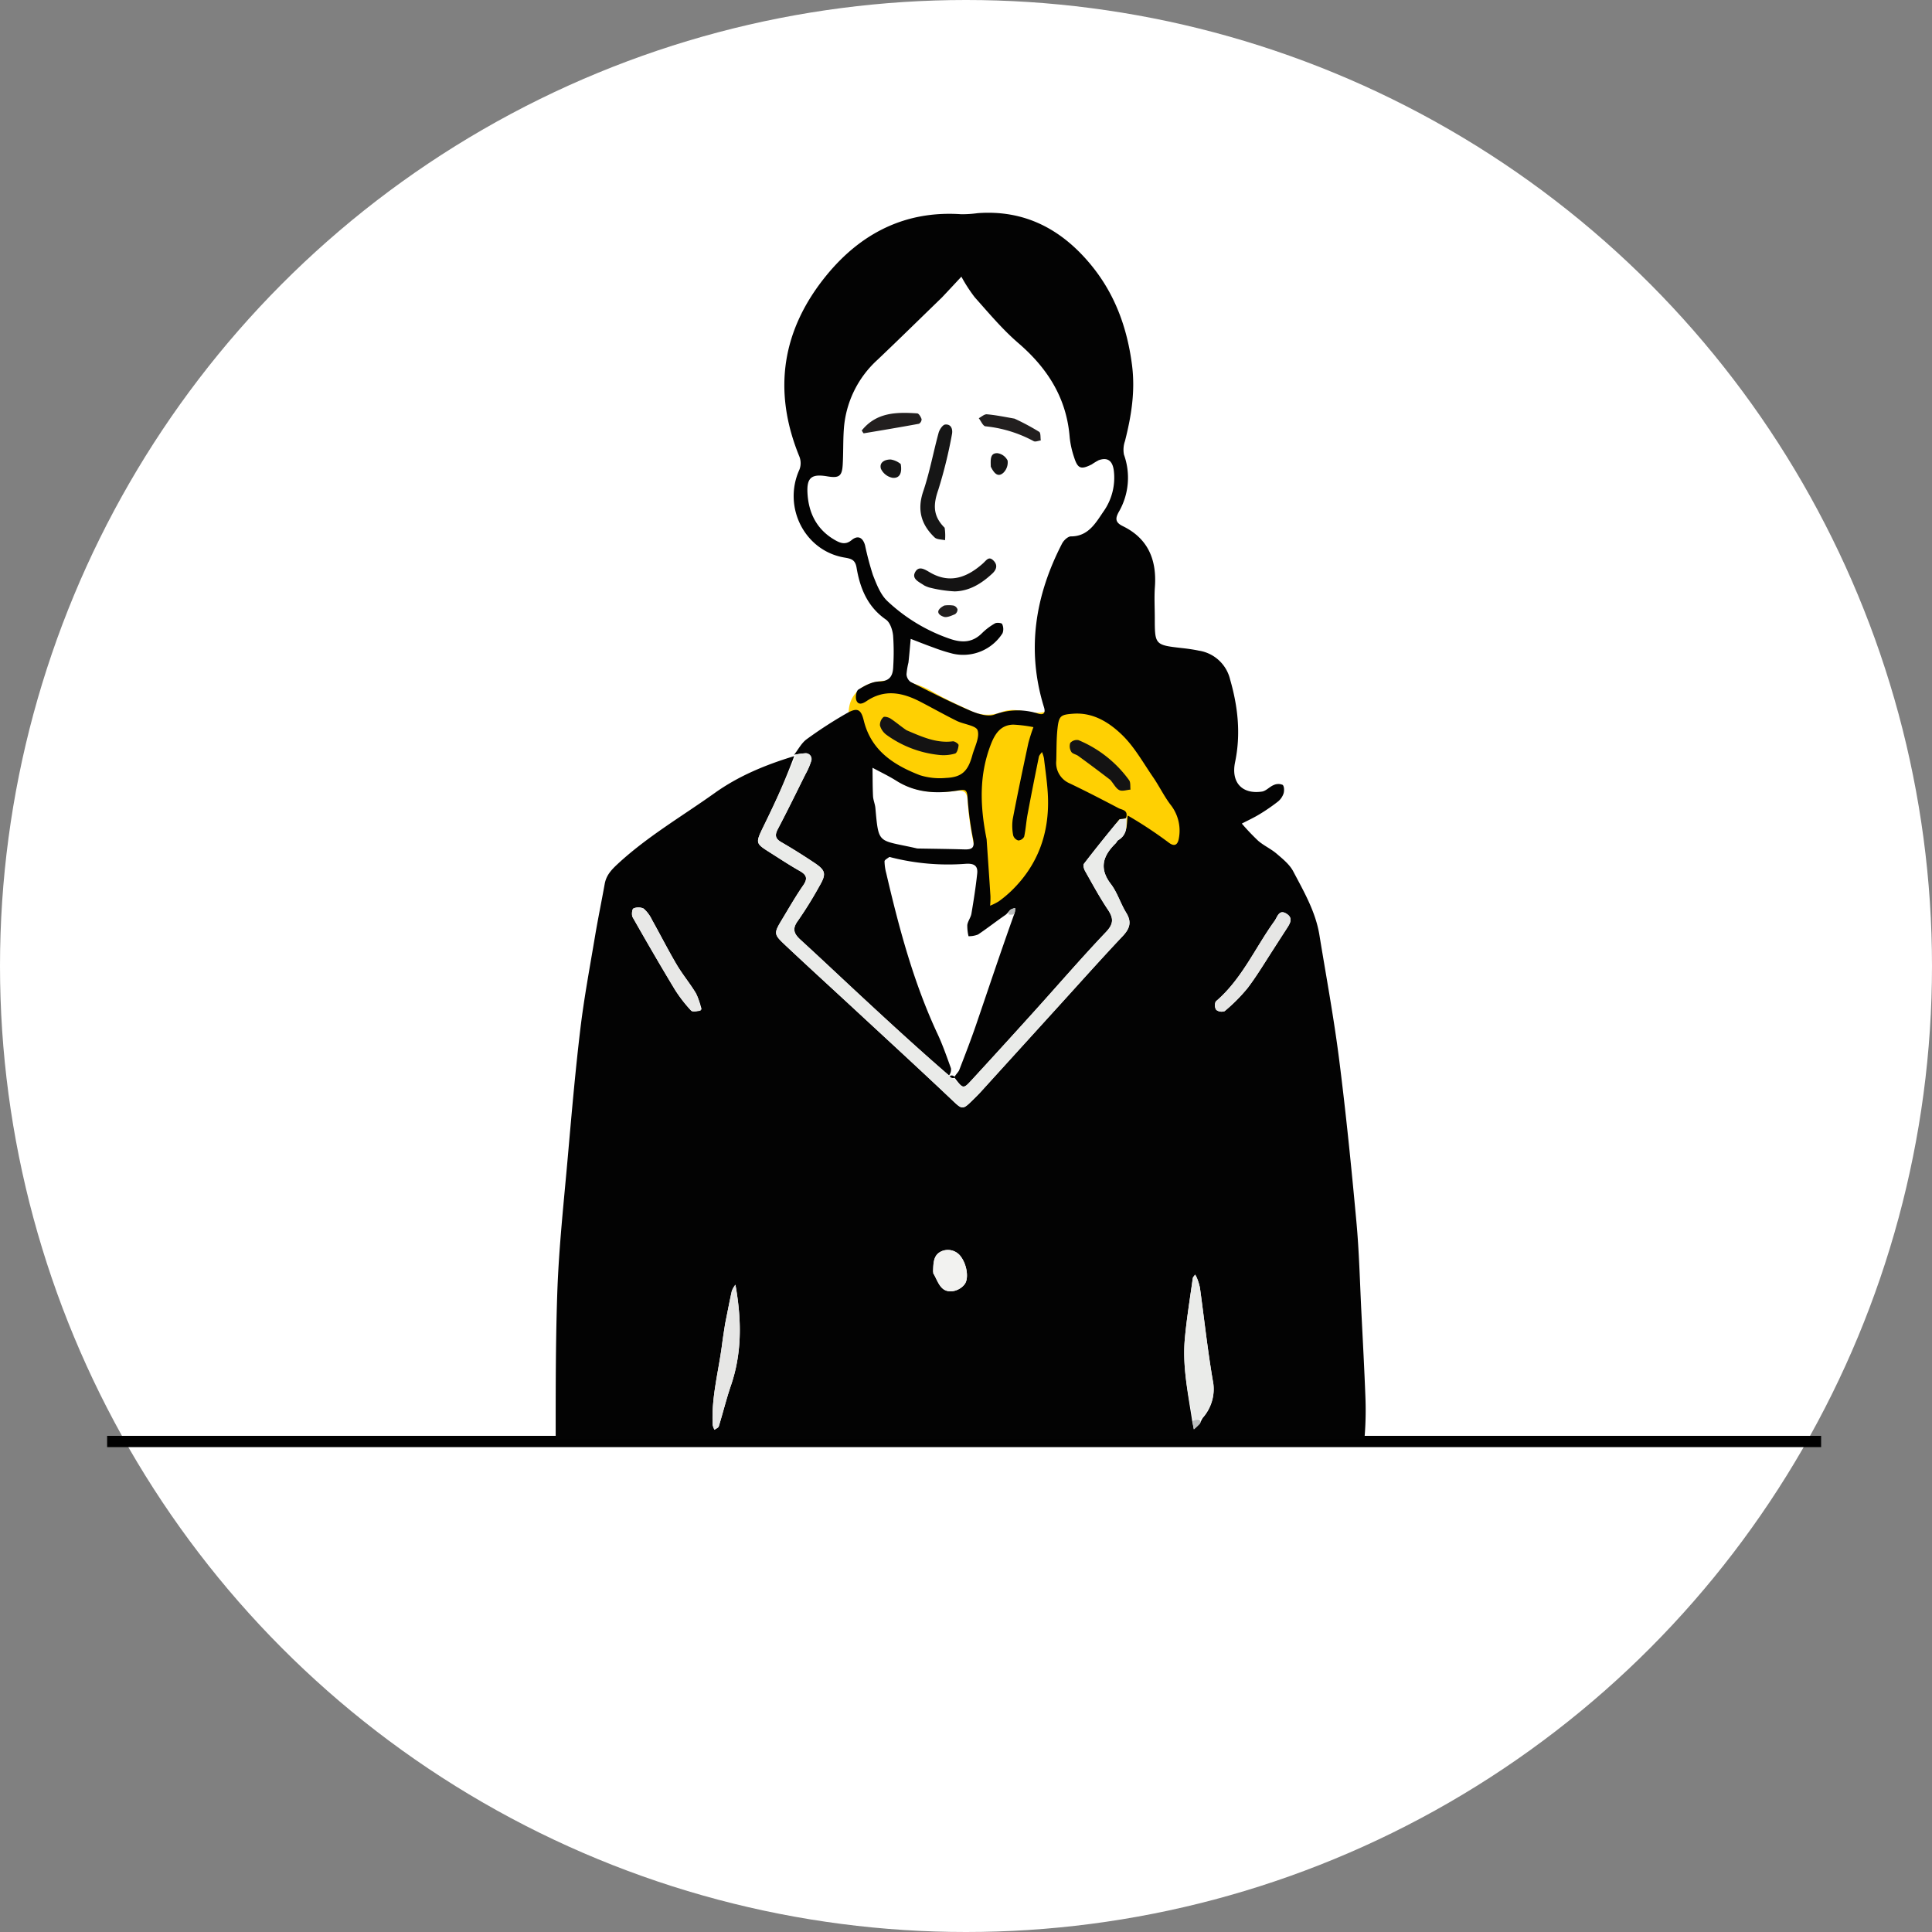
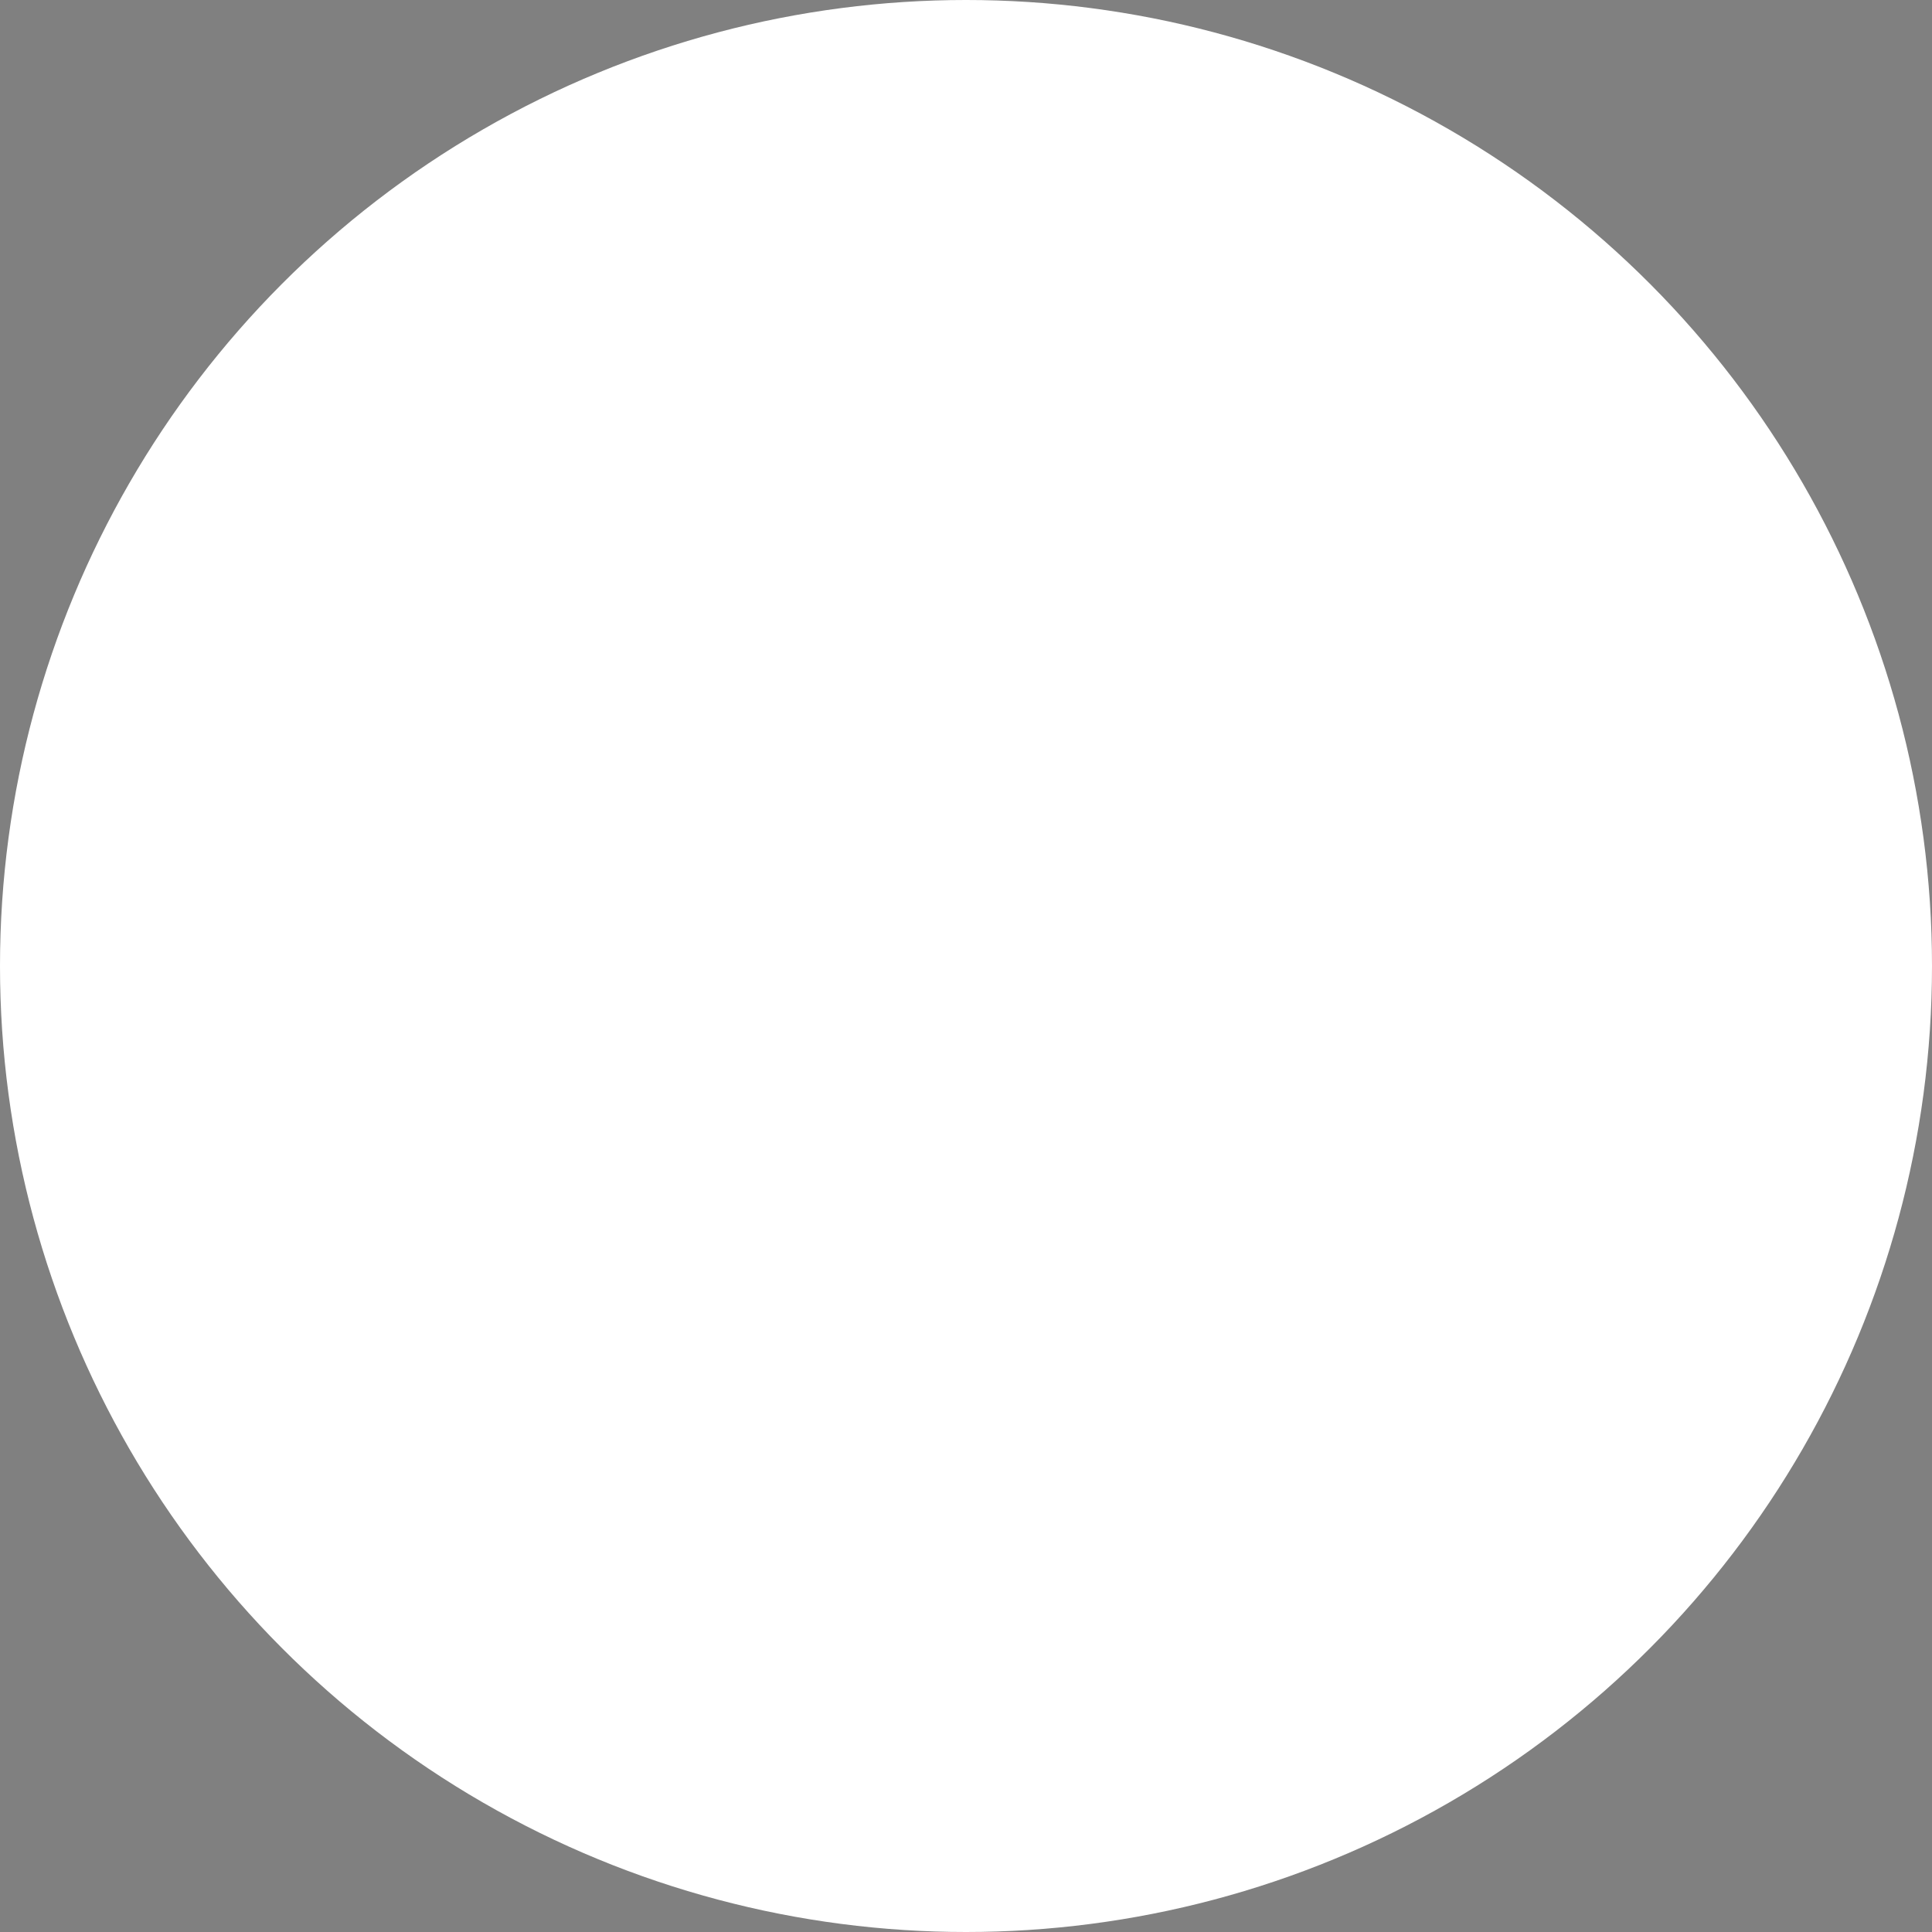
<svg xmlns="http://www.w3.org/2000/svg" width="514" height="514" viewBox="0 0 514 514">
  <rect x="0" y="0" width="514" height="514" fill="#808080" stroke="none" />
  <defs>
    <clipPath id="clip-path">
-       <rect id="長方形_44" data-name="長方形 44" width="296" height="344" transform="translate(6278 887.691)" fill="#fff" stroke="#707070" stroke-width="1" />
-     </clipPath>
+       </clipPath>
    <clipPath id="clip-path-2">
      <rect id="長方形_43" data-name="長方形 43" width="215.5" height="895.641" fill="none" />
    </clipPath>
  </defs>
  <g id="グループ_66" data-name="グループ 66" transform="translate(-424 -1081)">
    <circle id="楕円形_1" data-name="楕円形 1" cx="257" cy="257" r="257" transform="translate(424 1081)" fill="#fff" />
-     <line id="線_1" data-name="線 1" x2="456" transform="translate(452.5 1464.5)" fill="none" stroke="#000" stroke-width="3" />
    <g id="マスクグループ_2" data-name="マスクグループ 2" transform="translate(-5745 232.309)" clip-path="url(#clip-path)">
      <g id="グループ_33" data-name="グループ 33" transform="translate(6316.832 905.295)">
        <g id="グループ_32" data-name="グループ 32" clip-path="url(#clip-path-2)">
          <path id="パス_515" data-name="パス 515" d="M42.048,73.47c-5.4-3.588-9.717-7.628-11.84-13.5-2.625-7.272,1.078-12.6,8.793-13.032a21.529,21.529,0,0,1,12.522,2.837c3.273,1.916,6.755,3.487,10.194,5.109a10.207,10.207,0,0,0,7.9.552c.173-.056.345-.117.512-.183,3.442-1.348,6.84.39,10.131.183,3.222-.2,6.359-3.31,9.48-3.227,8.031.207,14.542,4.212,19.038,10.9,3.732,5.552,7.007,11.41,10.553,17.092,2.463,3.949,2.187,12.673-.629,16.073a1.922,1.922,0,0,1-3.241.106C107.9,87.887,97.808,83.348,87.868,78.542c-2-.971-2.121-.011-2.145,1.484a54.847,54.847,0,0,1-.122,5.988c-1.38,10.967-8.538,18.106-16.66,24.471a5.652,5.652,0,0,1-4.5.648c-.661-.194-1.186-2.545-.955-3.761,1.208-6.428.013-12.628-1.213-18.876A76.988,76.988,0,0,1,61,78.818c-.162-2.428-.977-2.837-3.368-2.532-5.274.674-10.518.345-15.585-2.816" transform="translate(48.579 77.559)" fill="#ffd002" />
          <path id="パス_516" data-name="パス 516" d="M63.43,144.21c1.1-1.4,1.956-3.127,3.336-4.138a114.607,114.607,0,0,1,10.5-6.816c2.92-1.683,3.936-1.311,4.7,1.818,1.961,8.013,7.957,11.848,14.913,14.552a17.6,17.6,0,0,0,6.964.735c4.188-.186,5.842-1.757,7-6,.61-2.24,2.006-4.769,1.417-6.659-.4-1.29-3.676-1.59-5.571-2.527-3.249-1.611-6.412-3.395-9.632-5.067-4.746-2.463-9.52-3.466-14.356-.183-.934.634-2.176,1.186-2.7-.21-.305-.815-.035-2.511.552-2.869,1.653-1.014,3.594-2.094,5.444-2.134,3.047-.069,3.75-1.672,3.817-4.1a61.38,61.38,0,0,0-.045-8.18c-.162-1.481-.8-3.434-1.9-4.2-4.9-3.395-6.887-8.3-7.814-13.8-.35-2.073-1.338-2.389-3.214-2.7-10.64-1.781-16.508-13.509-11.978-23.422a4.759,4.759,0,0,0-.005-3.4c-7.24-17.621-4.631-33.89,7.312-48.411C81.292,5.414,93.1-.627,107.9.392a30.843,30.843,0,0,0,4.353-.284c12.474-.934,22.239,4.225,30.013,13.573,6.436,7.739,9.749,16.731,11.057,26.737.921,7.031-.162,13.639-1.858,20.32a6.915,6.915,0,0,0-.273,3.612,18.137,18.137,0,0,1-1.364,15.221c-.982,1.765-.966,2.816,1.054,3.8,6.728,3.278,9.058,8.944,8.544,16.15-.2,2.715-.034,5.457-.032,8.188.005,7.3.008,7.293,7.466,8.13,1.433.159,2.869.369,4.284.664a10.124,10.124,0,0,1,8.289,7.66c2.083,7.256,2.885,14.5,1.324,22-1.128,5.417,1.89,8.61,7.155,7.827,1.1-.165,2.022-1.3,3.127-1.738a2.911,2.911,0,0,1,2.362-.048c.438.345.472,1.577.255,2.285a4.672,4.672,0,0,1-1.515,2.176,49.855,49.855,0,0,1-4.921,3.381c-1.5.913-3.111,1.648-4.671,2.46a59.947,59.947,0,0,0,4.361,4.586c1.5,1.293,3.387,2.129,4.889,3.416,1.632,1.4,3.45,2.856,4.422,4.7,2.85,5.4,5.961,10.757,6.967,16.925,1.807,11.062,3.854,22.1,5.263,33.208,1.823,14.351,3.262,28.757,4.589,43.164.73,7.933.913,15.917,1.314,23.879.382,7.6.794,15.2,1.08,22.809.74,19.624-4.8,37.232-17.05,52.665-3.607,4.544-7.041,9.228-10.786,13.655-1.454,1.723-1.7,3-1.184,5.287,2.214,9.881,4.018,19.855,5.884,29.811.3,1.59.066,3.27.236,4.894.313,3.012-.281,5.4-3.689,6.15-1.842.406-1.239,1.64-1.149,2.925.584,8.315,1.232,16.633,1.5,24.962.557,16.981-2.256,33.588-6.017,50.064-3.721,16.288-9.117,32.072-14.473,47.869a312.871,312.871,0,0,0-11.2,42.566c-.483,2.559-.982,4.663-4.127,4.671a1.136,1.136,0,0,0-.507.186c-2.545,1.4-5.714,2.28-7.445,4.361-1.515,1.823-1.558,4.963-2,7.567-3.5,20.506-7.017,41.006-10.359,61.535-1.829,11.232-3.663,22.483-4.892,33.789-1.452,13.371-4.634,26.371-7.275,39.5-2.925,14.536-5.961,29.086-7.957,43.766a154.089,154.089,0,0,0-.563,38.524c.576,4.976,3.334,8.82,6.5,12.1,2.959,3.057,6.978,5.077,10.489,7.612,3.655,2.638,7.524,5.061,10.815,8.1,3.641,3.365,2.813,7.092-1.834,8.83a27.211,27.211,0,0,1-8.488,1.547c-6.545.22-13.1.056-19.654.074-4.034.011-4.151.026-4.281,3.854-.064,1.786-.34,3.62-1.985,4.114-3.6,1.08-3.989,4.034-4.045,6.763-.1,4.833-3.1,7.161-6.792,8.981a36.83,36.83,0,0,1-20.131,3.535c-5.043-.483-10.054-1.33-15.067-2.089a12.488,12.488,0,0,1-3.623-1.043c-3.4-1.68-4.331-4.061-2.638-7.482,3.7-7.482,7.591-14.874,11.415-22.294,2.572-4.99,5.1-10.009,7.769-14.948a52.3,52.3,0,0,0,5.889-19.64,161.47,161.47,0,0,0-.056-32.011c-1.075-11.535-1.508-23.128-2.511-34.67-1.141-13.143-2.63-26.254-3.92-39.384-.9-9.186-1.7-18.38-2.582-27.565-1.316-13.666-2.113-27.414-4.183-40.969-1.664-10.879-4.873-21.522-7.439-32.263-1.093-4.581-2.328-9.128-3.442-13.7-.515-2.121-1.574-2.848-3.894-2.649-4.43.385-5.555-.61-5.924-4.87-2.1-24.275-7.872-47.83-13.833-71.347-5.7-22.478-8.544-45.226-6.8-68.436q1.019-13.532,2.07-27.064c.053-.725.042-1.457.135-2.176.326-2.511-.374-4.207-3.219-4.488a29.784,29.784,0,0,1-3.726-.775c-2.837-.645-3.307-1.234-2.707-4.082,1.043-4.955,2-9.942,3.379-14.8q3.117-10.976,6.834-21.774c.722-2.11.154-3.233-1.144-4.769-3.976-4.706-7.846-9.51-11.535-14.438-5.162-6.9-8.485-14.762-11.285-22.833A19.772,19.772,0,0,1,0,336.47c.042-16.371-.127-32.752.43-49.106.414-12.1,1.746-24.174,2.808-36.247,1-11.346,1.98-22.7,3.336-34.01.987-8.252,2.529-16.44,3.9-24.641.778-4.637,1.736-9.242,2.567-13.87.4-2.237,1.635-3.644,3.349-5.242C24.3,165.99,33.59,160.6,42.3,154.383c6.269-4.47,13.265-7.426,21.172-9.828a190.813,190.813,0,0,1-8.236,18.807c-2.1,4.377-2.1,4.387,1.8,6.858,2.6,1.648,5.176,3.355,7.856,4.868,1.8,1.016,2.267,1.964.979,3.825-1.956,2.827-3.676,5.82-5.454,8.772-2.463,4.093-2.513,4.175.8,7.293,6.075,5.717,12.243,11.333,18.361,17,8.512,7.888,17.063,15.733,25.493,23.712,3.188,3.018,3.058,3.161,6.144.114.645-.637,1.3-1.274,1.9-1.945q10.61-11.665,21.2-23.337c5.489-6.038,10.919-12.129,16.519-18.061,1.89-2,2.482-3.745.953-6.229-1.516-2.463-2.357-5.39-4.09-7.657-3.23-4.217-2.054-7.554,1.279-10.815.257-.252.387-.671.679-.844,2.511-1.489,2.227-3.933,2.543-6.556a111.381,111.381,0,0,1,10.951,7.24c1.654,1.229,2.362.329,2.628-1.038a11.125,11.125,0,0,0-2.261-9.165c-1.709-2.283-2.965-4.9-4.586-7.256-2.651-3.851-4.979-8.09-8.294-11.277-3.44-3.307-7.689-6-13.026-5.582-3.166.249-3.708.5-4.082,3.785-.324,2.866-.26,5.778-.345,8.671a5.915,5.915,0,0,0,3.57,6.073c4.385,2.1,8.711,4.334,13.016,6.6.934.491,2.659.438,1.977,2.67-.767.345-1.59.117-1.813.388-3.2,3.864-6.351,7.771-9.406,11.75-.276.361.013,1.377.324,1.93,1.953,3.448,3.84,6.946,6.041,10.234,1.542,2.3,1.587,3.793-.494,5.982-6.495,6.832-12.649,13.982-18.972,20.981q-8.388,9.284-16.856,18.5c-2.115,2.3-2.179,2.237-4.525-.831.5-.924,1.1-1.37,1.33-1.959,1.55-4.013,3.108-8.023,4.5-12.089,3.32-9.7,6.55-19.425,10.1-29.322a3.7,3.7,0,0,0,.257-1.661,3.908,3.908,0,0,0-1.226.438c-.387.313-.632.8-1.287,1.348-2.67,1.847-4.945,3.639-7.344,5.247a6.666,6.666,0,0,1-2.532.454,11.647,11.647,0,0,1-.329-2.989c.149-1.04.929-1.985,1.1-3.026.6-3.538,1.155-7.092,1.534-10.656.215-2.022-.772-2.731-2.97-2.6a61.439,61.439,0,0,1-19.919-1.7c-.175-.048-.425-.149-.526-.072-.459.342-1.232.733-1.239,1.117a13.231,13.231,0,0,0,.464,3.2c3.408,14.619,7.262,29.086,13.655,42.758,1.375,2.941,2.436,6.035,3.551,9.093a2.486,2.486,0,0,1-.528,1.927c-7.843-6.768-15.319-13.642-22.772-20.543-5.59-5.175-11.115-10.417-16.737-15.556-1.717-1.571-2.3-2.861-.711-5.027a103.588,103.588,0,0,0,5.728-9.231c1.9-3.257,1.707-4.188-1.367-6.242-2.861-1.911-5.778-3.748-8.759-5.47-1.619-.937-1.773-1.861-.924-3.477,2.527-4.807,4.91-9.693,7.331-14.558a18.828,18.828,0,0,0,1.526-3.477,1.56,1.56,0,0,0-1.712-2.123,22.314,22.314,0,0,0-2.824.4M98.236,467.779A11.037,11.037,0,0,1,96,465.55a5.288,5.288,0,0,1-.4-.366c-.961-1.04-2.524-2.187-1.237-3.631,1.47-1.648,2.529.207,3.509,1.091,2.821,2.551,5.441,5.343,8.392,7.723,4.35,3.509,8.907,6.76,13.416,10.067.318.234.95.042,1.436.048-.093-.486-.016-1.136-.3-1.433-3.007-3.116-6.2-6.062-9.093-9.279-3.87-4.3-7.575-8.756-11.2-13.26-.464-.579-.05-1.863-.045-2.821.942.231,2.137.181,2.768.751a34,34,0,0,1,3.068,3.787c4.477,5.42,8.713,11.081,15.1,15.426q.991.307,1.98.611c-.257-.565-.5-1.139-.783-1.7a3.539,3.539,0,0,1-.568-1.072q-6.74-9.535-13.485-19.062c-.926-1.311-2.569-2.89-.751-4.172,1.778-1.255,2.853.871,3.764,2.089,3.684,4.923,7.27,9.918,11.02,15.572q1.433,1.676,2.869,3.352c-.281-1.494-.491-3-.871-4.475-.165-.642-.669-1.2-1.1-2.6-.717-1.845-1.423-3.692-2.152-5.528-5.186-13.053-12.875-24.216-24.853-31.918a33.388,33.388,0,0,1-11.195-11.646,2.079,2.079,0,0,1,.541-1.868c1.4-3.3.722-6.248-1.032-9.305-5.866-10.232-11.559-20.561-17.3-30.862-2.829-5.069-5.6-10.176-8.464-15.224-.857-1.508-.6-2.277,1.115-2.561.536-.088,1.046-.316,1.579-.411,7.211-1.293,10.762-6.242,12.567-12.779,1.139-4.119.231-5.316-4.093-5.21-7.851.2-15.6-.207-23.157-2.574a6.8,6.8,0,0,0-1.062-.226c-2.054-.313-2.787.775-2.155,2.511a55.819,55.819,0,0,0,3.45,7.944q17.366,31.447,34.936,62.783c1.287,2.29,1.165,3.323-1.054,4.687-6.187,3.806-12.379,7.636-18.281,11.858-2.418,1.728-3.522.849-4.809-.9q-4.5-6.135-8.926-12.326c-5.489-7.665-10.943-15.354-16.447-23.006-.908-1.263-1.9-3.068-3.729-1.664-.372.284.364,2.593,1.08,3.628,7.856,11.341,15.641,22.735,23.791,33.858,6.051,8.257,5.59,7.508,13.655,2.235a1.64,1.64,0,0,1,1.465.828c1.579,2.423,3.227,4.8,4.706,7.288A21.344,21.344,0,0,1,75,435.33a24.793,24.793,0,0,1-3.649-.276c-11.816-2.633-23.606-5.4-35.445-7.909-1.619-.342-4.451-2.057-5.043.8-.449,2.171,2.386,2.129,4.061,2.519,11.439,2.675,22.873,5.367,34.333,7.949,2.248.507,5.327-.244,6.712,1.022,1.608,1.47,1.768,4.523,2.561,6.887a5.768,5.768,0,0,0,.544,1.523c5.091,7.209,9.334,15.11,16.8,20.88a8.2,8.2,0,0,1,1.7,1.614c4.82,3.793,9.626,7.6,14.489,11.338.353.271,1.125,0,1.7-.024-.2-.459-.271-1.067-.61-1.348-4.857-4.016-9.748-7.986-14.921-12.527m73.922-147.143a11.42,11.42,0,0,0,2.659-10.006c-1.391-8.164-2.277-16.413-3.413-24.619a14.34,14.34,0,0,0-.791-2.585,6.6,6.6,0,0,0-.483-.918c-.215.326-.579.629-.626.979-.743,5.356-1.627,10.7-2.115,16.087-.658,7.267.809,14.38,2.012,22.172.133.637.263,1.277.4,1.914a20.948,20.948,0,0,0,1.64-1.577,8.443,8.443,0,0,1,.722-1.446M73.479,714.578c0,.364-.019.73.016,1.091,1.691,18.353,3.453,36.7,5.061,55.065.979,11.171,2.02,22.353,2.487,33.55.433,10.314.624,20.718-1.868,30.851-1.81,7.352-3.971,14.632-6.319,21.833-1.688,5.181-.271,9.674,2.251,13.979,1.428,2.439,3.121,2.848,5.563,1.574,4.562-2.378,8.666-5.3,10.59-10.436,3.246-8.66,6.508-17.313,9.865-25.931a29.038,29.038,0,0,0,1.677-14.982c-1.8-12.108-1.335-24.28-1.2-36.427a159.676,159.676,0,0,1,1.539-19.478c1.59-11.816,3.679-23.566,5.327-35.377a128.115,128.115,0,0,0-.966-42.208c-2.362-12.254-1.675-24.625-.985-36.9.634-11.325,2.614-22.573,3.928-33.866.488-4.183.387-4.087-4.1-4.27a86.317,86.317,0,0,1-10.266-.953c-4.462-.724-8.846-1.924-13.305-2.659-8.2-1.356-16.442-2.516-24.662-3.779-1.736-.266-2.3.1-1.738,2.017,1.162,3.994,2.036,8.074,3.079,12.1,1.728,6.664,3.687,13.271,5.2,19.98a202.232,202.232,0,0,1,4.655,34.339c.69,13.329,2.678,26.591,4.172,40.886M102.817,22.485c-5.73,5.552-11.421,11.15-17.207,16.647a27.471,27.471,0,0,0-8.955,18.629c-.207,3.079-.106,6.176-.287,9.255-.183,3.1-.982,3.636-4.124,3.108-4.079-.687-5.459.26-5.255,4.361.265,5.332,2.447,9.788,7.28,12.57,1.444.831,2.832,1.388,4.467.032,1.736-1.436,3.028-.6,3.578,1.4a78.646,78.646,0,0,0,2.089,7.88c.969,2.474,2.02,5.244,3.883,6.975a46.017,46.017,0,0,0,16.67,10.03c3.222,1.088,5.969.985,8.477-1.531a16.5,16.5,0,0,1,3.448-2.6c.48-.276,1.781-.122,1.9.167a3.168,3.168,0,0,1,.109,2.455,12.4,12.4,0,0,1-13.2,5.449,44.036,44.036,0,0,1-5.186-1.646c-2.033-.722-4.032-1.526-6.046-2.3-.2,2.1-.361,4.2-.6,6.29a20.069,20.069,0,0,0-.518,3.145,2.709,2.709,0,0,0,1.083,2.014c5.17,2.617,10.34,5.255,15.657,7.554,2.052.886,4.828,1.837,6.662,1.141a17.681,17.681,0,0,1,11.707-.231c1.417.406,1.927-.242,1.462-1.744-4.7-15.2-2.352-29.646,4.812-43.525.438-.847,1.558-1.911,2.359-1.908,4.663.019,6.641-3.679,8.674-6.635a15.563,15.563,0,0,0,2.736-10.876c-.342-2.628-1.656-3.6-4.016-2.76a17.881,17.881,0,0,0-1.853,1.117c-2.89,1.454-3.737,1.147-4.706-1.93a24.04,24.04,0,0,1-1.163-5.274c-.817-10.423-5.871-18.369-13.666-25.076-4.231-3.644-7.867-8-11.6-12.19A40.838,40.838,0,0,1,107.942,17c-1.529,1.646-3.055,3.288-5.125,5.481m12.365,589.974c-.9,5.855-1.956,11.694-2.675,17.573-1.1,8.96-2.333,17.928-2.813,26.934a165.427,165.427,0,0,0,.523,21.724c.847,10.807,2.529,21.559,3.2,32.375.767,12.347-1.55,24.519-3.586,36.632-2.007,11.949-4.188,23.868-4.637,35.99-.289,7.811-.188,15.64,0,23.457.106,4.515.666,9.021,1.17,13.515.08.714.945,1.34,1.446,2a16.506,16.506,0,0,0,.257-1.964c.141-8.175-.454-16.439.544-24.508a373.358,373.358,0,0,1,6.8-40.624c5.661-23.794,9.154-47.906,12.631-72.061,2.062-14.314,4.767-28.534,7.15-42.8,1.667-9.979,3.347-19.953,4.87-29.954.488-3.206.268-3.241-2.643-2.673-7.108,1.385-14.213,2.773-22.239,4.385m13.876-213.217c1.919-3.9,3.618-7.93,5.815-11.67,2.665-4.533,5.985-8.687,8.613-13.241,7.617-13.207,14.905-26.6,23.351-39.315a5.768,5.768,0,0,0,1.192-2.4,10.409,10.409,0,0,0-.624-2.967,17.344,17.344,0,0,0-2.4.823c-2.89,1.473-5.6,3.554-8.655,4.4-4.318,1.189-8.873,1.563-13.345,2.126-1.834.231-3.9-.008-4.27,2.389-.624,4.085.515,7.888,2.131,11.633,1.274,2.954,3.957,2.925,6.37,3.291,2.325.35,2.779,1.086,1.545,3.121-4.424,7.294-8.459,14.844-13.231,21.9a157.627,157.627,0,0,0-11.025,20c-.762,1.577-.727,2.628.8,3.665,1.646,1.123,3.119,2.5,4.738,3.663,1.1.8,1.462,1.547.358,2.577-3.856,3.594-7.548,7.572-12.944,8.7-4.422.926-8,3.174-11.569,5.712-1.85,1.316-1.818,2.123-.13,3.557a63.236,63.236,0,0,1,13.9,17.347q2.325,4.085,4.658,8.169c2.29-2.567,4.692-5.04,6.824-7.731,1.226-1.545,1.9-3.517,3.02-5.162,3.976-5.844,8.063-11.612,12.052-17.448.987-1.446,1.927-1.2,3.172-.4,4.836,3.081,4.86,3.068,8.382-1.436,1.006-1.287,1.945-2.625,2.9-3.955,4.764-6.63,9.457-13.313,14.311-19.877,2.588-3.5,5.526-6.736,8.127-10.226.483-.65.1-1.943.119-2.938a8.4,8.4,0,0,0-2.85.414,8.078,8.078,0,0,0-2.322,2.272c-5.621,7.352-11.264,14.688-16.774,22.125-2.16,2.912-3.907,6.128-6.006,9.088-1.813,2.553-2.184,2.569-4.714.584q-9.411-7.385-18.725-14.9a9.933,9.933,0,0,1-2.792-3.883M114.654,166.7c.342,5.045.7,10.094,1.019,15.142a24.086,24.086,0,0,1-.09,2.511,14.994,14.994,0,0,0,2.333-1.176,31.032,31.032,0,0,0,3.336-2.787c7.071-6.855,10.1-15.327,9.717-25.047-.135-3.416-.666-6.816-1.059-10.218a8.715,8.715,0,0,0-.533-1.656c-.284.427-.73.823-.825,1.29-1.043,5.12-2.062,10.242-3.02,15.378-.364,1.94-.467,3.928-.892,5.85A1.89,1.89,0,0,1,123.087,167a2.023,2.023,0,0,1-1.364-1.343,13.067,13.067,0,0,1-.122-4.342c1.293-6.747,2.707-13.467,4.146-20.184a44.482,44.482,0,0,1,1.362-4.281,36.044,36.044,0,0,0-5.361-.666c-3.461.072-4.953,2.58-6.038,5.436-3.01,7.909-2.888,15.964-1.054,25.079m-18.441,2.434c4.162.077,8.323.114,12.482.242,2.068.064,2.861-.39,2.349-2.792a87.314,87.314,0,0,1-1.473-11.219c-.17-2.126-.884-1.922-2.667-1.638-5.629.9-11.171.605-16.23-2.588-2.046-1.29-4.249-2.328-6.378-3.482.035,2.513.011,5.032.135,7.54.053,1.059.528,2.091.626,3.156.91,9.99.626,8.366,11.155,10.781m24.7,241.008c-3.153-7.92-6.285-15.845-9.472-23.749a51.416,51.416,0,0,0-2.742-5.908c-1.091-1.948-2.58-1.977-3.7-.2a16.4,16.4,0,0,0-1.128,2.471q-6.012,14.579-12.007,29.163c-.342.833-1.083,1.8-.884,2.492a10.994,10.994,0,0,0,1.967,2.877,12,12,0,0,0,1.489-1.858c.674-1.279,1.226-2.628,1.781-3.968,3.19-7.7,6.359-15.42,9.563-23.12a10.767,10.767,0,0,1,1.022-1.606,11.657,11.657,0,0,1,1.324,1.638,20.112,20.112,0,0,1,1.067,2.492c2.6,6.566,5.165,13.148,7.811,19.7,1.144,2.829,1.218,2.8,3.907-.425m-4.475,116.175c-2.649,9.56-5.319,19.115-7.92,28.688-.348,1.282-1.237,3.02.892,3.612,2.1.584,2.121-1.388,2.681-2.612a6.953,6.953,0,0,0,.372-1.017q5.868-21.681,11.715-43.368a14.894,14.894,0,0,0,.581-3.724,1.894,1.894,0,0,0-1.186-1.412,2.273,2.273,0,0,0-1.823.746,5.68,5.68,0,0,0-.605,2.052c-1.468,5.4-2.938,10.794-4.706,17.034m58.9-99.226c-11.736,3.689-23.486,7.331-35.185,11.131-1.439.47-4.4.356-3.477,3.02.825,2.391,3.108.95,4.674.464q18.126-5.633,36.191-11.466c1.492-.486,4.361-.624,3.352-3.158-.979-2.46-3.087-.281-5.555.008M45.059,295.68c-.263,1.786-.557,3.572-.786,5.364-.91,7.153-2.9,14.181-2.487,21.482a4.468,4.468,0,0,0,.472,1.253c.39-.3,1.017-.523,1.136-.905,1.123-3.628,2.02-7.331,3.249-10.922,2.835-8.273,2.808-16.67,1.454-25.166-.085-.531-.18-1.062-.271-1.592a6.326,6.326,0,0,0-.95,1.64c-.595,2.63-1.088,5.282-1.818,8.846M38.83,211.953a21.552,21.552,0,0,0-1.5-4.276c-1.579-2.628-3.575-5.006-5.133-7.644-2.3-3.9-4.347-7.946-6.561-11.9a9.267,9.267,0,0,0-2.227-3,3.25,3.25,0,0,0-2.731-.032c-.353.154-.531,1.725-.2,2.317,3.663,6.455,7.384,12.875,11.219,19.226a37.521,37.521,0,0,0,4.308,5.582c.406.451,1.534.25,2.819-.273m152.595-16.747,2.951-4.568c.905-1.4,2.038-2.949.019-4.18-1.964-1.2-2.381.918-3.124,1.945-5.178,7.155-8.708,15.508-15.633,21.413a2.3,2.3,0,0,0,.1,2.243,2.334,2.334,0,0,0,2.248.345,45.428,45.428,0,0,0,6.1-6.131c2.516-3.307,4.642-6.911,7.344-11.068M107.916,336.675c2.519-2.007,1.707-4.554.937-6.935-.589-1.813-3.665-3.4-5.258-3.055-2.513.544-4.5,3.644-4.289,6.678.194,2.758,1.25,3.756,4.631,4.085a9.979,9.979,0,0,0,3.979-.772m-7.5-54.555c.886,1.449,1.465,3.318,2.731,4.247,1.746,1.277,4.552.3,5.728-1.407,1.027-1.494.563-4.926-.958-7.081a4.258,4.258,0,0,0-5.178-1.624c-2.243.966-2.256,3-2.322,5.866" transform="translate(0 0)" fill="#030303" />
          <path id="パス_517" data-name="パス 517" d="M39.561,54.086c4.2,1.786,7.984,3.525,12.344,2.965.494-.064,1.558.677,1.539,1-.045.8-.406,2.094-.924,2.251a10.83,10.83,0,0,1-4.27.369A28.845,28.845,0,0,1,34.226,55.3a4.743,4.743,0,0,1-1.7-2.468,2.83,2.83,0,0,1,.905-2.206c.276-.268,1.385.027,1.916.377,1.34.881,2.564,1.935,4.215,3.081" transform="translate(53.749 83.571)" fill="#141313" />
          <path id="パス_518" data-name="パス 518" d="M48.834,216.714c-7.4,5.321-6.943,6.07-12.992-2.184C27.691,203.4,19.9,192.009,12.048,180.671c-.717-1.035-1.449-3.347-1.08-3.631,1.834-1.4,2.824.4,3.732,1.664,5.5,7.652,10.959,15.341,16.447,23.006q4.431,6.187,8.923,12.326c1.287,1.752,2.394,2.633,4.812.9,5.9-4.223,12.092-8.053,18.279-11.859,2.221-1.364,2.344-2.4,1.054-4.687q-17.625-31.3-34.933-62.783a55.921,55.921,0,0,1-3.45-7.941c-.632-1.738.1-2.827,2.155-2.513a6.868,6.868,0,0,1,1.062.226c7.551,2.367,15.3,2.771,23.154,2.577,4.326-.109,5.234,1.091,4.1,5.207-1.8,6.537-5.359,11.49-12.567,12.78-.533.1-1.046.324-1.579.411-1.72.284-1.972,1.056-1.117,2.561,2.866,5.048,5.635,10.155,8.464,15.224C55.243,174.442,60.936,184.774,66.8,195c1.752,3.058,2.431,6.009.3,9.605a38.6,38.6,0,0,0-3.888,2.912l4.143-.589A37.715,37.715,0,0,0,78.49,217.823c11.978,7.7,19.664,18.865,24.85,31.918A50.929,50.929,0,0,1,105.459,256a7.957,7.957,0,0,1-.993,2.309c-3.623-4.971-7.209-9.966-10.892-14.89-.91-1.218-1.983-3.344-3.761-2.089-1.818,1.282-.178,2.864.751,4.172,4.5,6.349,8.989,12.708,13.3,19.63a2.586,2.586,0,0,1-.7,1.009c-6.134-3.764-10.37-9.425-14.847-14.842a34.03,34.03,0,0,0-3.068-3.79c-.634-.571-1.829-.52-2.768-.748-.008.956-.422,2.24.042,2.819,3.631,4.507,7.333,8.96,11.2,13.26,2.9,3.217,6.086,6.163,9.093,9.279.289.3.212.947.305,1.436-.486-.008-1.117.183-1.439-.05-4.507-3.307-9.064-6.558-13.414-10.067-2.954-2.381-5.571-5.173-8.395-7.723-.979-.884-2.036-2.739-3.506-1.088-1.287,1.441.273,2.588,1.234,3.631.125.133.271.242.329,1.221-.114,1.221-.154,1.587-.194,1.951-7.317-5.4-11.564-13.3-16.652-20.511a5.868,5.868,0,0,1-.547-1.523c-.791-2.365-.953-5.417-2.561-6.887-1.383-1.263-4.462-.515-6.71-1.022-11.46-2.582-22.9-5.274-34.336-7.946-1.672-.393-4.509-.35-4.061-2.521.592-2.858,3.426-1.144,5.043-.8,11.843,2.511,23.632,5.274,35.448,7.907a24.785,24.785,0,0,0,3.649.276,21.351,21.351,0,0,0-1.356-3.522,76.881,76.881,0,0,1-4.47-7.822,6.962,6.962,0,0,1,1.067-1.234c.483-.534.924-1.1,1.383-1.654a4.759,4.759,0,0,0-1.866.252,31.116,31.116,0,0,0-2.946,2.293m2.184-80.265A12.689,12.689,0,0,0,51.761,135c1.327-3.673,1.319-3.689-2.707-3.763-5.59-.1-11.232.52-16.678-1.383a4.417,4.417,0,0,0-1.555.042,6.161,6.161,0,0,0,.382,1.4c1.391,2.537,2.824,5.053,4.247,7.572,2.184,3.867,4.1,4.682,8.315,3.342a12.512,12.512,0,0,0,7.254-5.759" transform="translate(17.978 206.931)" fill="#f2f2f0" />
          <path id="パス_519" data-name="パス 519" d="M63.852,194.2a13.607,13.607,0,0,0,2.858,3.474q9.316,7.512,18.727,14.9c2.527,1.985,2.9,1.969,4.711-.584,2.1-2.959,3.848-6.176,6.006-9.088,5.51-7.437,11.153-14.773,16.777-22.125a8.011,8.011,0,0,1,2.322-2.272,8.392,8.392,0,0,1,2.85-.414c-.019,1,.361,2.288-.122,2.938-2.6,3.49-5.539,6.728-8.127,10.226-4.854,6.564-9.547,13.247-14.311,19.877-.953,1.33-1.9,2.667-2.9,3.955-3.522,4.5-3.546,4.517-8.379,1.436-1.245-.794-2.184-1.043-3.174.4-3.989,5.836-8.074,11.6-12.052,17.448-1.12,1.646-1.792,3.618-3.018,5.162-2.134,2.691-4.536,5.165-6.824,7.731q-2.329-4.085-4.658-8.172a63.323,63.323,0,0,0-13.9-17.344c-1.688-1.433-1.717-2.24.133-3.557,3.564-2.537,7.147-4.785,11.567-5.712,5.4-1.125,9.09-5.1,12.944-8.7,1.1-1.03.746-1.781-.356-2.577-1.619-1.165-3.092-2.54-4.74-3.663-1.526-1.038-1.561-2.089-.8-3.665a157.64,157.64,0,0,1,11.028-20c4.769-7.055,8.806-14.606,13.228-21.9,1.237-2.036.78-2.771-1.542-3.121-2.413-.366-5.1-.337-6.37-3.291-1.616-3.745-2.758-7.548-2.134-11.633.366-2.4,2.439-2.16,4.27-2.389,4.475-.563,9.029-.937,13.345-2.129,3.058-.841,5.765-2.922,8.658-4.4a17.194,17.194,0,0,1,2.394-.823,10.232,10.232,0,0,1,.624,2.967,5.768,5.768,0,0,1-1.192,2.4c-8.443,12.713-15.734,26.108-23.351,39.315-2.628,4.554-5.948,8.708-8.613,13.241-2.2,3.74-3.894,7.769-5.882,12.079m28.693-56.912c.669-1.075,1.354-2.142,2-3.233.276-.464.475-.977.709-1.47a4.639,4.639,0,0,0-1.515-.029,40.9,40.9,0,0,1-14.956,2.415A2.292,2.292,0,0,0,77,136.308c-.626,5.884,2.824,9.5,8.443,8.79a5.187,5.187,0,0,0,2.933-1.807,72.055,72.055,0,0,0,4.167-6" transform="translate(65.137 205.447)" fill="#f2f2f0" />
          <path id="パス_520" data-name="パス 520" d="M118.321,71c.021,2.359.305,4.807-2.206,6.293-.292.173-.422.595-.679.844-3.334,3.262-4.509,6.6-1.279,10.818,1.733,2.264,2.574,5.191,4.09,7.654,1.529,2.484.937,4.228-.953,6.232-5.6,5.932-11.03,12.023-16.519,18.058q-10.606,11.665-21.2,23.338c-.61.671-1.258,1.308-1.9,1.945-3.089,3.047-2.957,2.9-6.144-.114-8.429-7.976-16.981-15.824-25.493-23.712-6.118-5.669-12.286-11.285-18.361-17-3.315-3.119-3.265-3.2-.8-7.3,1.778-2.949,3.5-5.943,5.454-8.769,1.287-1.861.82-2.808-.979-3.825-2.681-1.515-5.252-3.222-7.856-4.868-3.9-2.471-3.9-2.484-1.8-6.861,2.981-6.205,5.974-12.408,8.621-18.929-.342-.316-.334-.223-.382-.223a20.974,20.974,0,0,1,2.779-.4,1.561,1.561,0,0,1,1.709,2.126,18.617,18.617,0,0,1-1.523,3.474c-2.421,4.868-4.8,9.751-7.331,14.56-.849,1.614-.7,2.54.924,3.477,2.978,1.72,5.9,3.556,8.759,5.47,3.073,2.052,3.267,2.983,1.367,6.242a103.973,103.973,0,0,1-5.728,9.231c-1.587,2.163-1.006,3.456.711,5.024,5.621,5.138,11.147,10.383,16.737,15.558,7.45,6.9,14.927,13.775,22.772,20.543.377-.117.281-.141.188.21a2.272,2.272,0,0,0,1.311.772s-.111.021-.138-.027c2.389,2.609,2.452,2.667,4.568.372q8.48-9.2,16.856-18.5c6.322-7,12.477-14.149,18.972-20.981,2.081-2.187,2.036-3.676.494-5.98-2.2-3.288-4.09-6.789-6.041-10.237-.311-.549-.6-1.569-.324-1.927,3.055-3.979,6.205-7.888,9.406-11.752.223-.268,1.046-.04,1.781-.409.188-.366.149-.435.149-.435" transform="translate(33.551 89.625)" fill="#eaebe9" />
          <path id="パス_521" data-name="パス 521" d="M64.224,174.345c-2.681,2.827-2.755,2.856-3.9.027-2.643-6.55-5.207-13.132-7.808-19.7a20.506,20.506,0,0,0-1.064-2.492,12.065,12.065,0,0,0-1.327-1.638,10.652,10.652,0,0,0-1.024,1.606q-4.8,11.549-9.56,23.12c-.555,1.338-1.107,2.689-1.784,3.968a11.962,11.962,0,0,1-1.489,1.858,10.907,10.907,0,0,1-1.961-2.877c-.2-.687.539-1.659.881-2.492q6-14.583,12.007-29.163a16.383,16.383,0,0,1,1.125-2.471c1.12-1.778,2.609-1.749,3.7.2a51,51,0,0,1,2.742,5.908c3.185,7.9,6.319,15.829,9.465,24.147" transform="translate(56.686 236.191)" fill="#e8e8e7" />
          <path id="パス_522" data-name="パス 522" d="M49.257,210.25c1.619-5.818,3.089-11.216,4.56-16.612a5.628,5.628,0,0,1,.6-2.052,2.28,2.28,0,0,1,1.823-.746,1.9,1.9,0,0,1,1.186,1.409,14.656,14.656,0,0,1-.581,3.726q-5.828,21.689-11.715,43.368a6.766,6.766,0,0,1-.372,1.017c-.557,1.224-.584,3.193-2.681,2.612-2.126-.592-1.239-2.33-.892-3.612,2.6-9.573,5.271-19.128,8.068-29.11" transform="translate(67.333 315.641)" fill="#e8e8e7" />
          <path id="パス_523" data-name="パス 523" d="M65.274,144.993c-1.3-7.105-2.763-14.221-2.1-21.488.488-5.382,1.372-10.728,2.115-16.087.048-.348.411-.653.626-.977a6.457,6.457,0,0,1,.483.918,14.252,14.252,0,0,1,.791,2.582c1.136,8.209,2.022,16.458,3.413,24.619a10.83,10.83,0,0,1-3.283,10.269,6.331,6.331,0,0,1-2.041.162" transform="translate(104.219 176.066)" fill="#eaebe9" />
          <path id="パス_524" data-name="パス 524" d="M90.7,161.578c2.041-.223,4.148-2.4,5.128.058,1.011,2.535-1.86,2.675-3.352,3.158q-18.054,5.86-36.191,11.466c-1.566.486-3.848,1.927-4.674-.464-.921-2.665,2.038-2.551,3.477-3.018,11.7-3.8,23.449-7.445,35.613-11.2" transform="translate(85.072 265.442)" fill="#e8e8e7" />
          <path id="パス_525" data-name="パス 525" d="M19.151,117.48c.629-3.1,1.123-5.757,1.717-8.387a6.416,6.416,0,0,1,.95-1.64c.09.533.186,1.062.271,1.6,1.354,8.493,1.38,16.893-1.452,25.166-1.232,3.588-2.129,7.293-3.251,10.922-.119.382-.746.605-1.136.9a4.535,4.535,0,0,1-.472-1.25c-.411-7.3,1.579-14.332,2.49-21.482.228-1.794.52-3.578.884-5.826" transform="translate(26.006 177.738)" fill="#e6e6e5" />
          <path id="パス_526" data-name="パス 526" d="M25.93,97.081c-1.04.212-2.168.414-2.574-.037a37.524,37.524,0,0,1-4.308-5.582C15.21,85.111,11.492,78.691,7.829,72.236c-.334-.592-.157-2.163.2-2.317a3.25,3.25,0,0,1,2.731.032,9.305,9.305,0,0,1,2.227,3c2.214,3.952,4.26,8,6.561,11.9,1.558,2.638,3.554,5.016,5.133,7.644a12.042,12.042,0,0,1,1.253,4.586" transform="translate(12.655 115.183)" fill="#e8e8e7" />
          <path id="パス_527" data-name="パス 527" d="M81.914,79.562c-2.5,3.817-4.623,7.421-7.142,10.731a44.951,44.951,0,0,1-6.1,6.128,2.322,2.322,0,0,1-2.245-.345,2.29,2.29,0,0,1-.1-2.24c6.925-5.905,10.454-14.26,15.633-21.416.743-1.027,1.16-3.142,3.124-1.945,2.02,1.232.886,2.784-.019,4.183-.985,1.521-1.969,3.044-3.156,4.9" transform="translate(109.306 115.981)" fill="#e6e6e5" />
          <path id="パス_528" data-name="パス 528" d="M45.646,133.358a11.191,11.191,0,0,1-3.588.52c-3.381-.329-4.438-1.324-4.631-4.082-.215-3.036,1.776-6.134,4.286-6.68,1.592-.345,4.671,1.242,5.258,3.058.772,2.381,1.582,4.929-1.324,7.185" transform="translate(61.88 203.567)" fill="#f2f2f0" />
-           <path id="パス_529" data-name="パス 529" d="M37.831,109.717c.074-2.428.088-4.462,2.33-5.428a4.262,4.262,0,0,1,5.178,1.627c1.521,2.155,1.985,5.587.958,7.081-1.176,1.707-3.981,2.683-5.728,1.4-1.266-.926-1.845-2.795-2.739-4.685" transform="translate(62.576 171.962)" fill="#f2f2f0" />
          <path id="パス_530" data-name="パス 530" d="M37.646,176.458c4.884,3.981,9.775,7.952,14.629,11.967.342.284.414.892.613,1.348-.579.021-1.348.3-1.7.024-4.865-3.734-9.672-7.546-14.383-11.811a7.31,7.31,0,0,1,.841-1.529" transform="translate(60.879 291.879)" fill="#babdbd" />
-           <path id="パス_531" data-name="パス 531" d="M46.158,176.818a14.718,14.718,0,0,1,.966-2.245,2.657,2.657,0,0,1,1.1,1.465c.377,1.47.589,2.981.868,4.475a46.023,46.023,0,0,1-2.933-3.695" transform="translate(76.35 288.761)" fill="#babdbd" />
+           <path id="パス_531" data-name="パス 531" d="M46.158,176.818c.377,1.47.589,2.981.868,4.475a46.023,46.023,0,0,1-2.933-3.695" transform="translate(76.35 288.761)" fill="#babdbd" />
          <path id="パス_532" data-name="パス 532" d="M25.3,161.229a10.589,10.589,0,0,1,2.614-2.317,4.761,4.761,0,0,1,1.866-.252c-.456.552-.9,1.12-1.38,1.654a6.01,6.01,0,0,1-1.136.855,7.134,7.134,0,0,1-1.964.061" transform="translate(41.845 262.439)" fill="#babdbd" />
          <path id="パス_533" data-name="パス 533" d="M34.7,156.865a15.957,15.957,0,0,1-4.111.966,42.1,42.1,0,0,1,3.506-2.689c.425.4.5.873.605,1.723" transform="translate(50.602 256.62)" fill="#babdbd" />
          <path id="パス_534" data-name="パス 534" d="M63.843,121.265a3.111,3.111,0,0,1,1.821-.26.739.739,0,0,1,.17.94,21.507,21.507,0,0,1-1.643,1.579,17.811,17.811,0,0,1-.348-2.259" transform="translate(105.603 200.138)" fill="#babdbd" />
          <path id="パス_535" data-name="パス 535" d="M38.683,177.159a2.352,2.352,0,0,1-.876,1.489,3.334,3.334,0,0,1-1.7-1.006,4.214,4.214,0,0,1,.268-1.776,3.365,3.365,0,0,1,2.312,1.293" transform="translate(59.699 290.9)" fill="#f2f2f0" />
          <path id="パス_536" data-name="パス 536" d="M46.91,71.357a3.35,3.35,0,0,1-1.5.04,1.325,1.325,0,0,1,.528-1.263,3.956,3.956,0,0,1,1.226-.438,3.692,3.692,0,0,1-.255,1.661" transform="translate(75.075 115.284)" fill="#babdbd" />
          <path id="パス_537" data-name="パス 537" d="M46.364,178.023c.4-.088.579,0,.648.135.279.557.528,1.128.786,1.7a7.973,7.973,0,0,1-2.1-.9c.048-.438.22-.584.671-.929" transform="translate(75.581 294.409)" fill="#f2f2f0" />
          <path id="パス_538" data-name="パス 538" d="M43.013,48.7a13.773,13.773,0,0,1,.1,3.312c-.937-.228-2.16-.159-2.766-.738-3.562-3.4-4.711-7.3-3.034-12.249,1.723-5.08,2.681-10.415,4.1-15.6.236-.86,1.078-2.121,1.738-2.187,1.685-.167,2.068,1.388,1.8,2.63a122.515,122.515,0,0,1-3.594,14.627C40.046,42.262,39.7,45.415,43.013,48.7" transform="translate(60.473 35.105)" fill="#161616" />
          <path id="パス_539" data-name="パス 539" d="M39.977,42.379a7.955,7.955,0,0,1-1.375-.557c-1.269-.894-3.421-1.7-2.4-3.549,1.043-1.882,2.747-.571,4.188.231,5.252,2.927,9.759,1.072,13.8-2.5,1.014-.894,1.614-2.131,2.946-.69,1.1,1.192.624,2.381-.393,3.331-2.832,2.643-6.059,4.669-10.027,4.764a34.423,34.423,0,0,1-6.744-1.032" transform="translate(59.442 57.325)" fill="#141313" />
          <path id="パス_540" data-name="パス 540" d="M30.681,24.751c3.923-4.892,9.311-4.918,14.759-4.557.443.032.974.948,1.168,1.547a1.431,1.431,0,0,1-.7,1.218c-4.881.9-9.775,1.72-14.672,2.535-.1.016-.249-.242-.552-.743" transform="translate(50.749 33.18)" fill="#221f1f" />
          <path id="パス_541" data-name="パス 541" d="M51.922,21.359a61.507,61.507,0,0,1,6.561,3.511c.449.295.3,1.5.433,2.285-.637.082-1.42.443-1.887.2A34.142,34.142,0,0,0,44.2,23.4C43.543,23.349,43,22,42.412,21.244c.722-.369,1.476-1.1,2.163-1.04,2.32.2,4.615.671,7.347,1.155" transform="translate(70.154 33.414)" fill="#221f1f" />
          <path id="パス_542" data-name="パス 542" d="M37.928,25.934c.4,2.208-.162,3.872-2.179,3.668a4.308,4.308,0,0,1-3.079-2.394c-.52-1.691,1.024-2.508,2.62-2.474a5.625,5.625,0,0,1,2.638,1.2" transform="translate(53.869 40.912)" fill="#161616" />
          <path id="パス_543" data-name="パス 543" d="M43.633,27.682c-.05-1.85-.218-3.649,1.778-3.58a3.569,3.569,0,0,1,2.694,1.961,3.852,3.852,0,0,1-1.086,3.209c-1.473,1.38-2.527.173-3.387-1.59" transform="translate(72.131 39.863)" fill="#161616" />
          <path id="パス_544" data-name="パス 544" d="M39.961,39.424a8.2,8.2,0,0,1,2.476.016,1.607,1.607,0,0,1,1.032,1,1.529,1.529,0,0,1-.669,1.3c-.955.387-2.163.966-3,.679-1.776-.61-2.145-1.794.157-3" transform="translate(63.44 65.068)" fill="#221f1f" />
          <path id="パス_545" data-name="パス 545" d="M38.365,133.879a12.2,12.2,0,0,1-7.033,5.412c-4.217,1.338-6.131.523-8.315-3.344-1.423-2.519-2.856-5.035-4.247-7.572a6.164,6.164,0,0,1-.385-1.4,4.561,4.561,0,0,1,1.558-.042c5.446,1.9,11.089,1.285,16.676,1.385,4.029.072,4.037.088,2.71,3.764a14.1,14.1,0,0,1-.963,1.8" transform="translate(30.411 209.848)" fill="#0e0d0d" />
          <path id="パス_546" data-name="パス 546" d="M68.929,132.456c-1.444,2.123-2.559,4.016-3.955,5.669a5.182,5.182,0,0,1-2.93,1.8c-5.619.709-9.069-2.906-8.443-8.79a2.293,2.293,0,0,1,1.778-1.332,40.9,40.9,0,0,0,14.956-2.415,4.658,4.658,0,0,1,1.518.032c-.236.491-.435,1-.711,1.47-.648,1.088-1.332,2.155-2.214,3.562" transform="translate(88.541 210.616)" fill="#0e0d0d" />
          <path id="パス_547" data-name="パス 547" d="M40.9,87.015a.979.979,0,0,1-1.4-.385.976.976,0,0,1,1.4.385" transform="translate(65.342 143.048)" fill="#030303" />
          <path id="パス_548" data-name="パス 548" d="M62.34,63.484c-3.036-2.328-5.778-4.377-8.549-6.391-.579-.417-1.518-.544-1.826-1.075a2.844,2.844,0,0,1-.287-2.365,2.36,2.36,0,0,1,2.174-.754A31.568,31.568,0,0,1,67.33,63.548c.451.592.268,1.664.38,2.516-1.006.077-2.184.518-2.967.141-.892-.427-1.428-1.587-2.4-2.72" transform="translate(85.222 87.401)" fill="#141313" />
        </g>
      </g>
    </g>
  </g>
</svg>